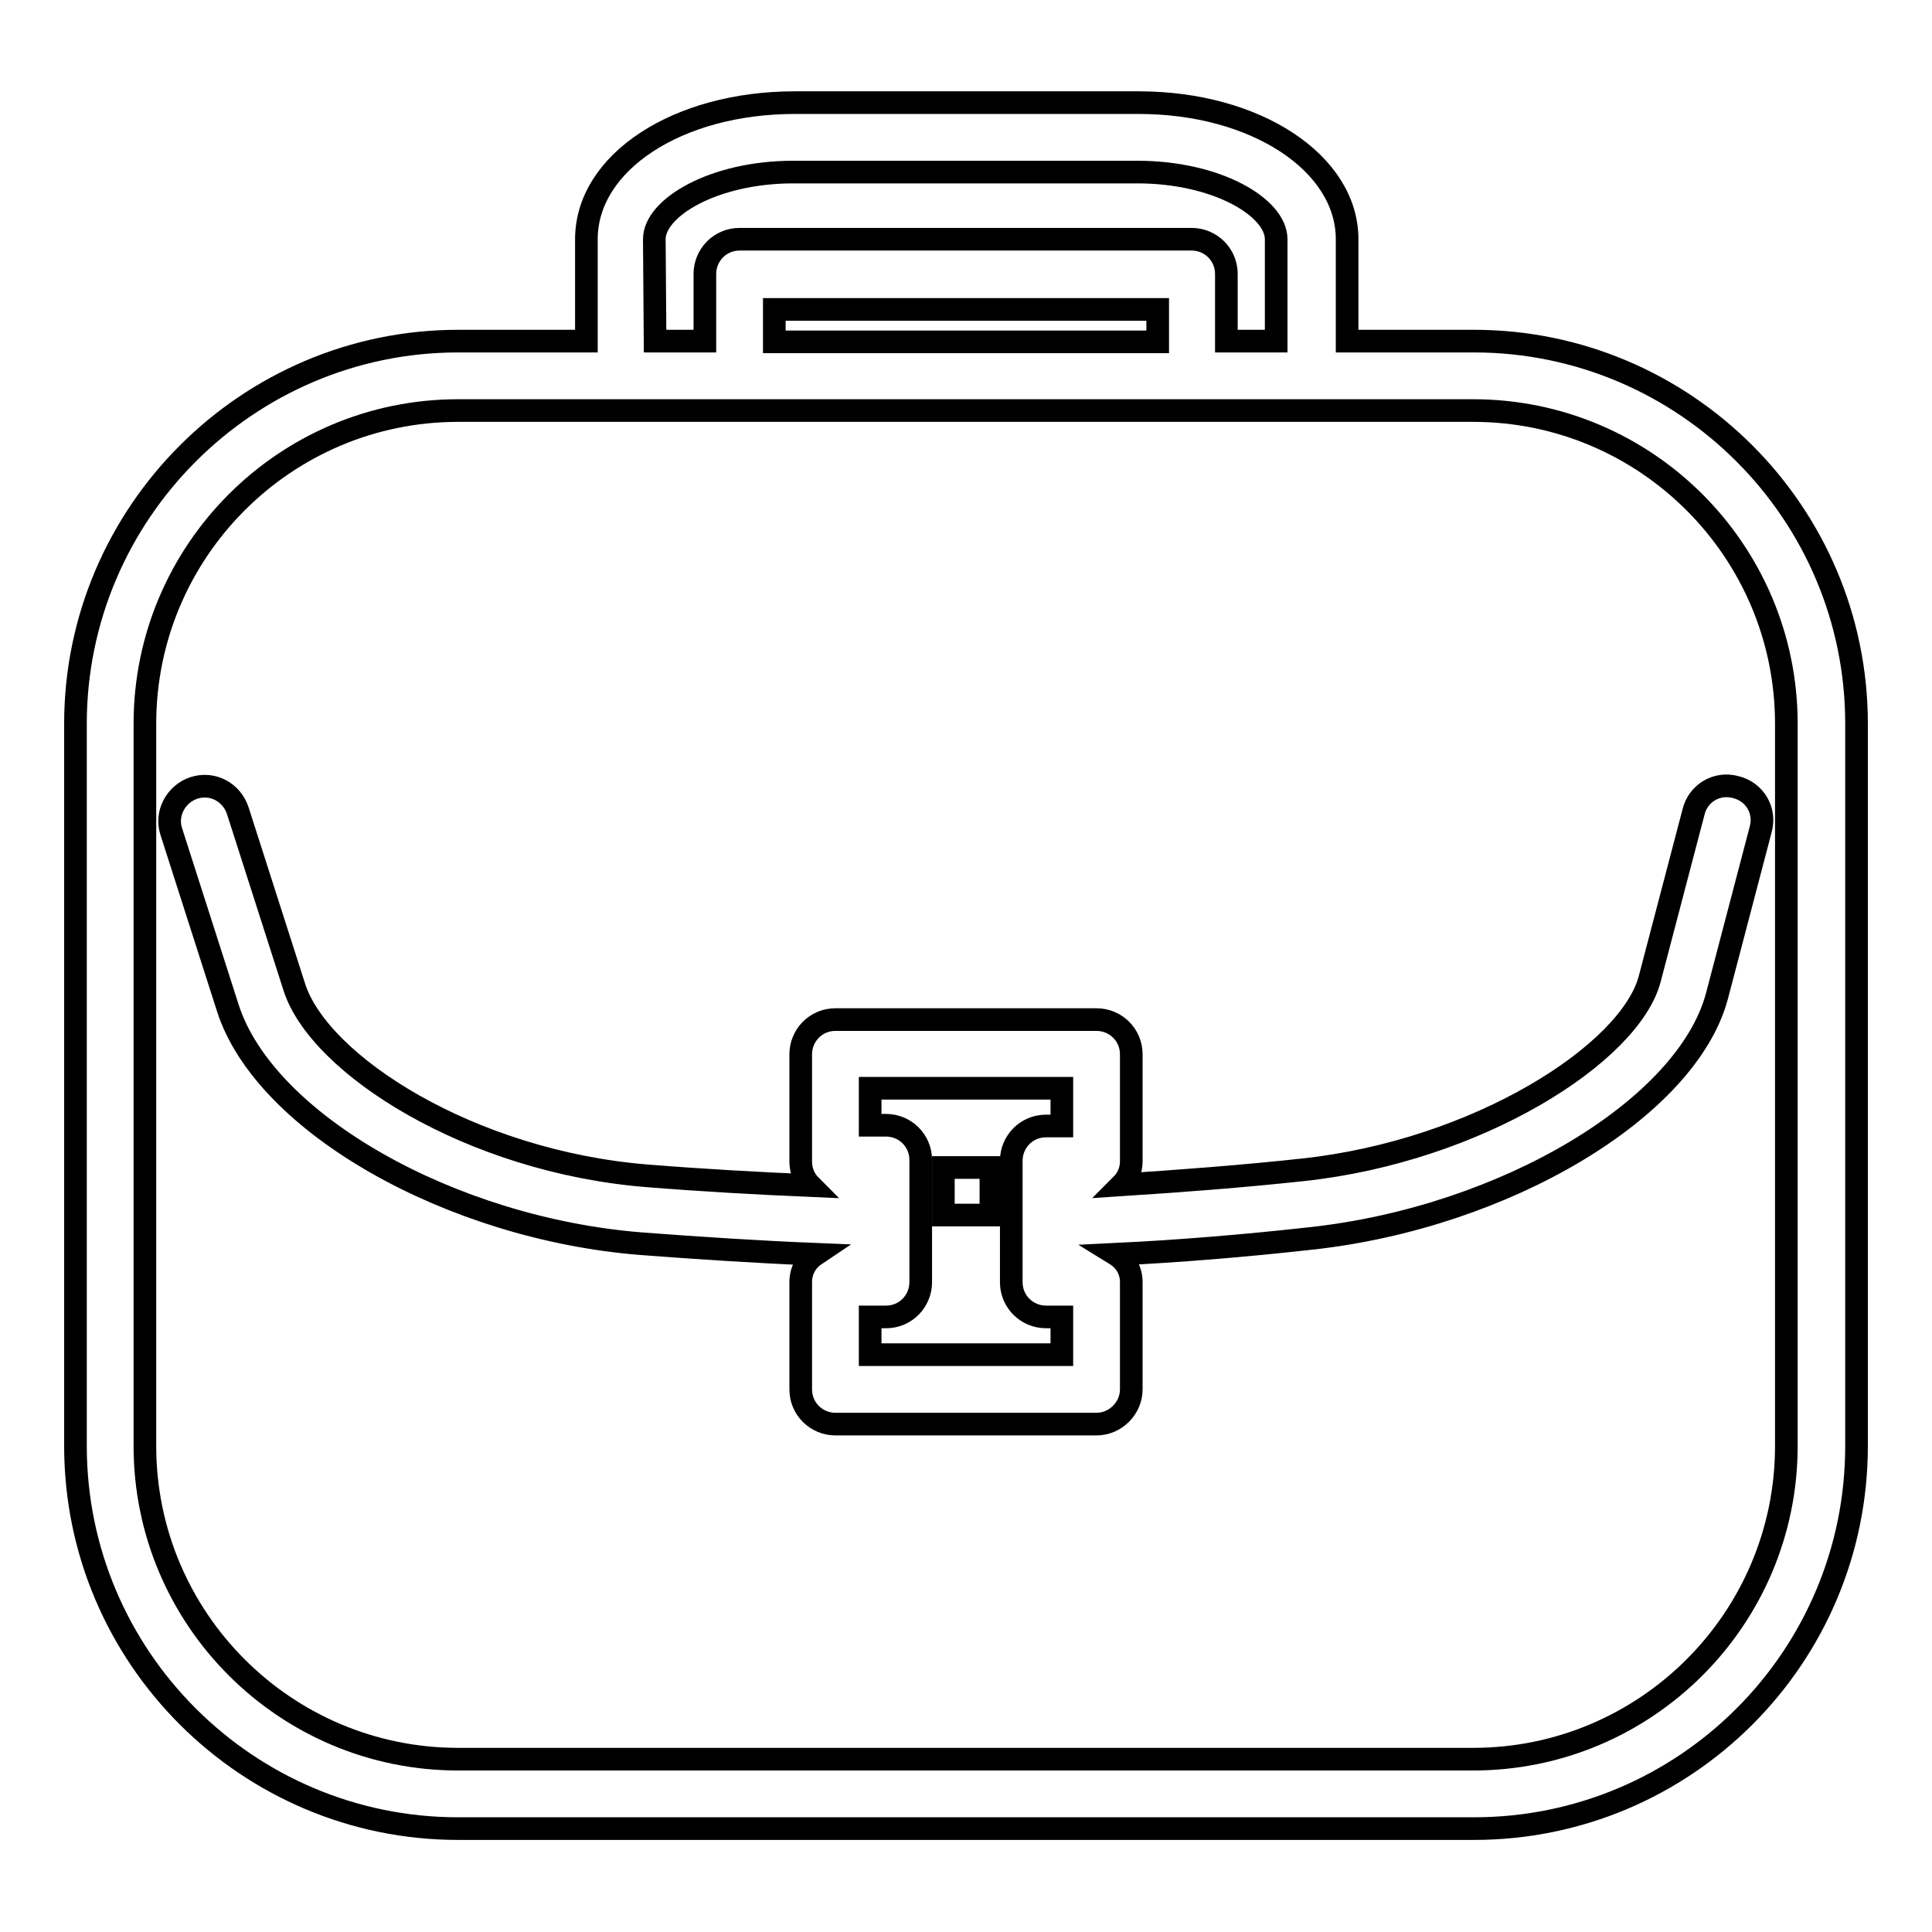
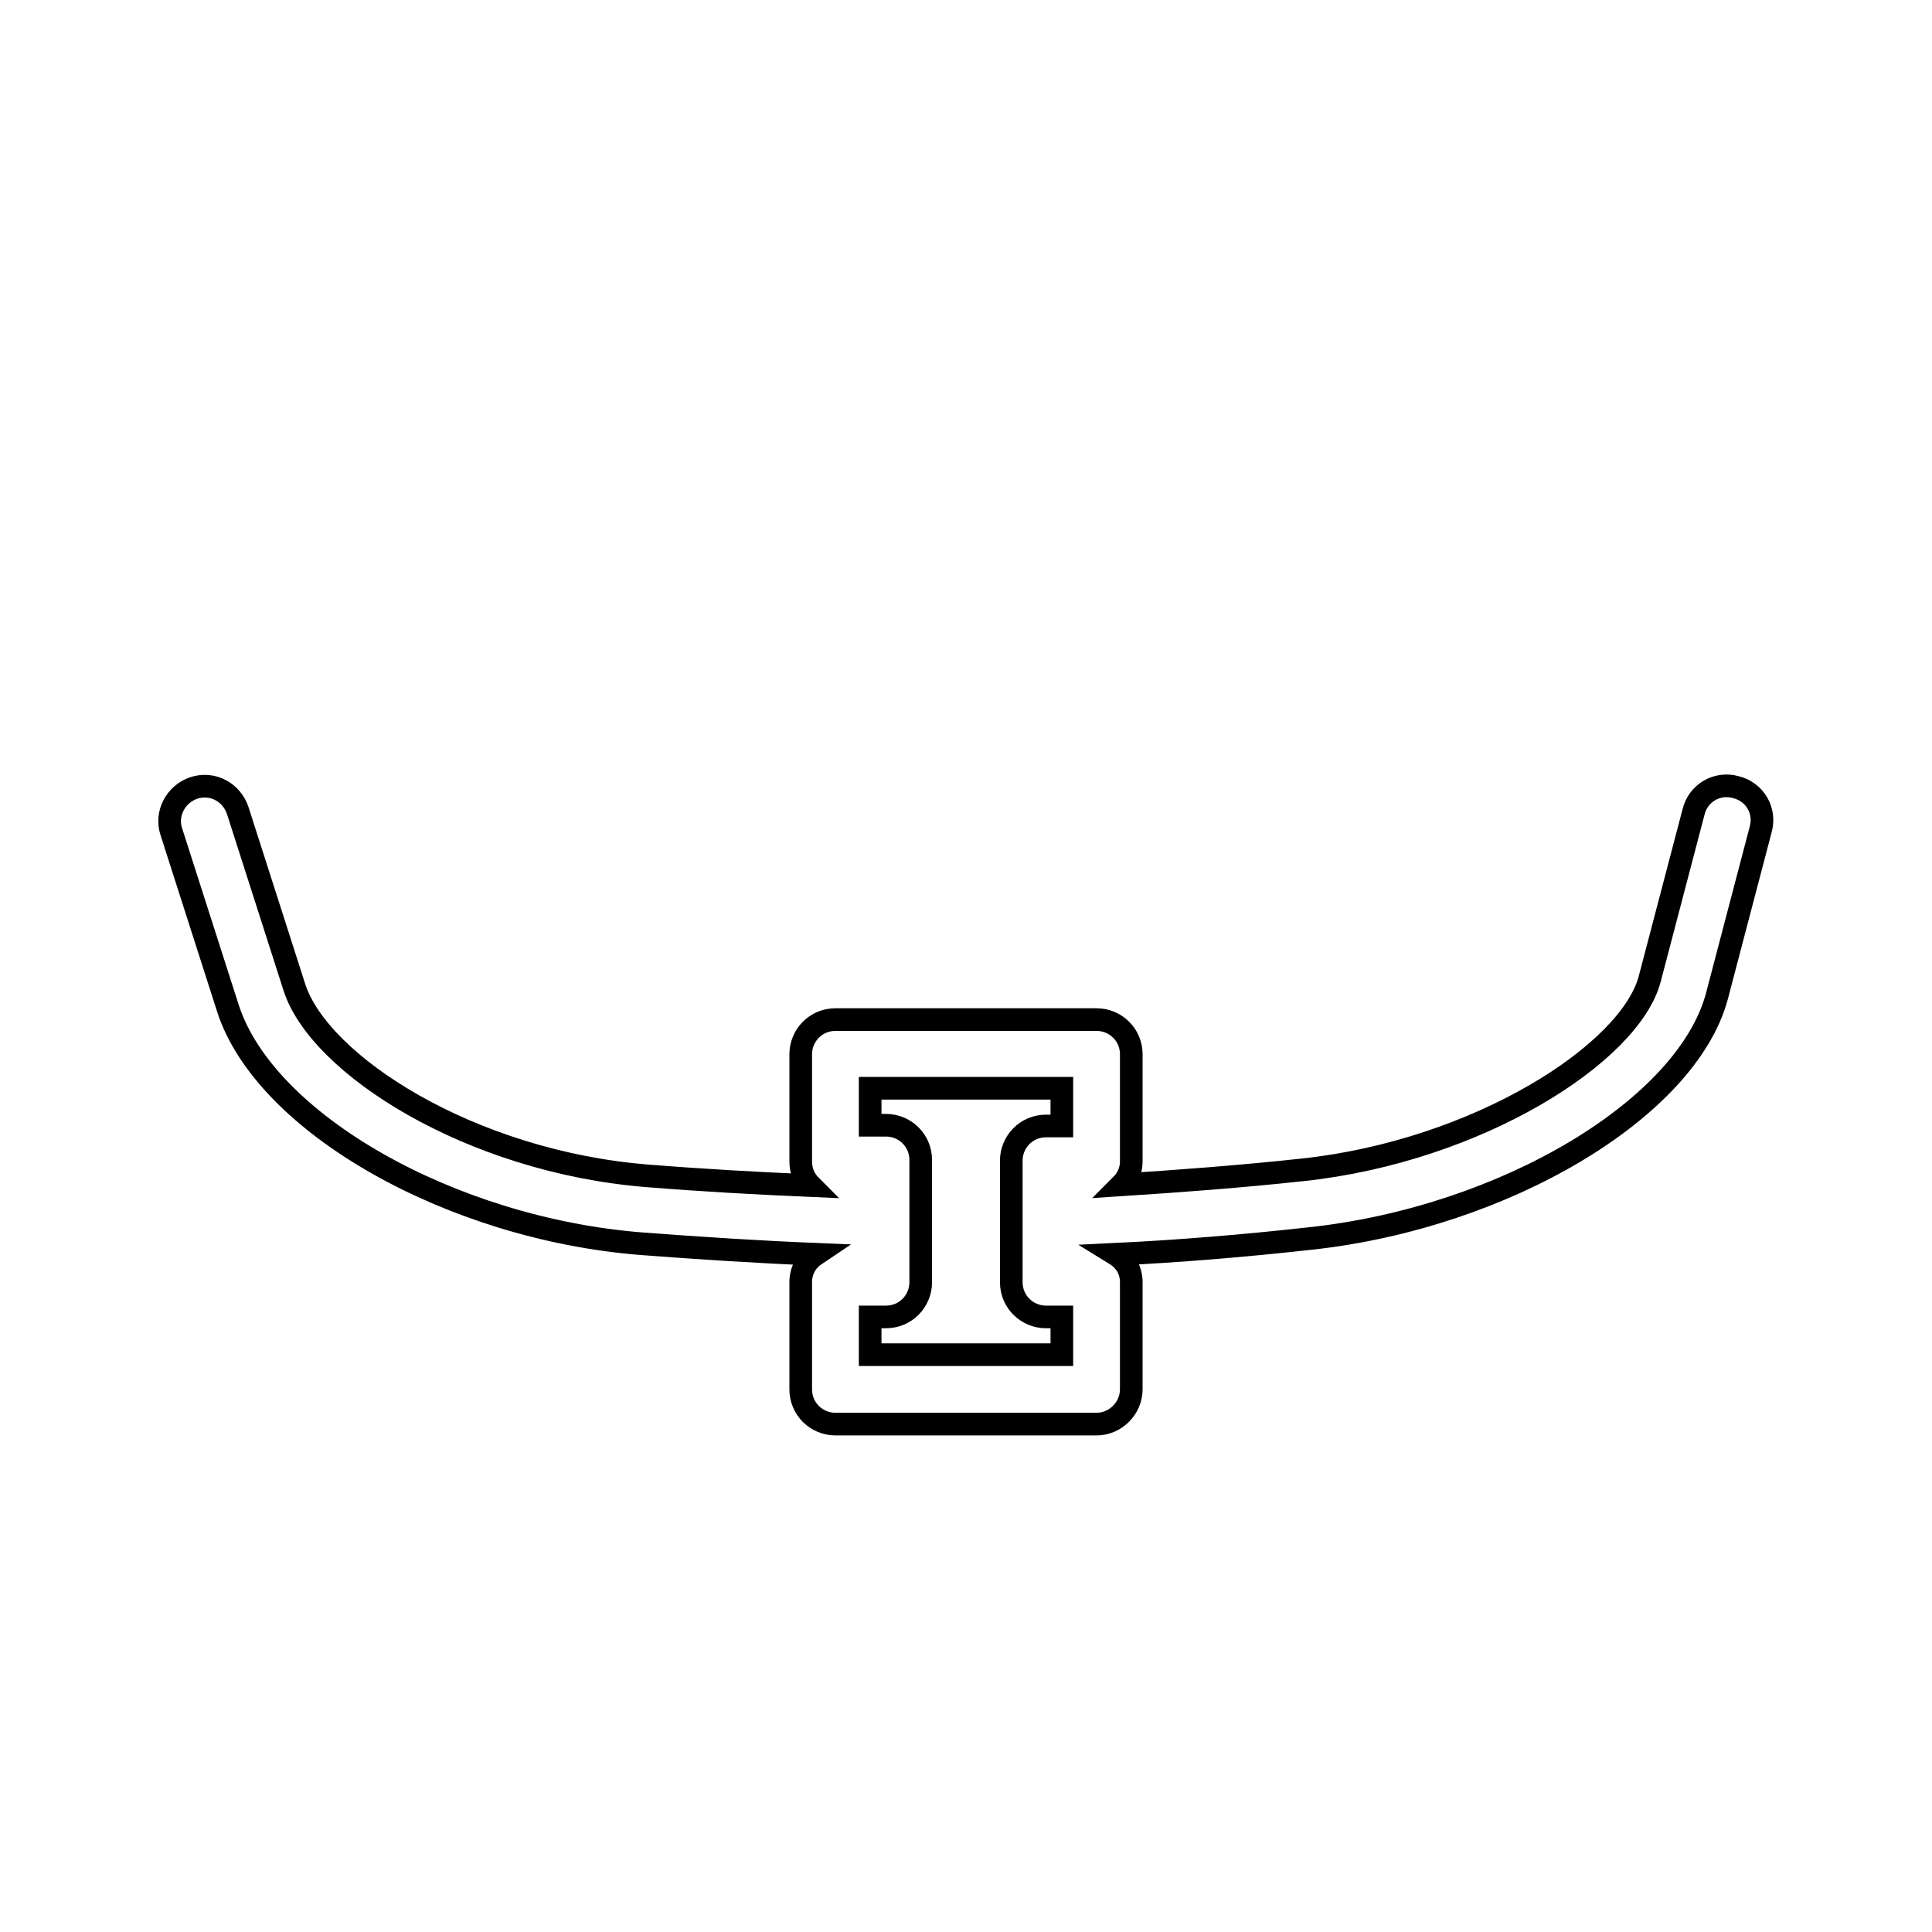
<svg xmlns="http://www.w3.org/2000/svg" version="1.1" x="0px" y="0px" viewBox="0 0 256 256" enable-background="new 0 0 256 256" xml:space="preserve">
  <g>
    <g>
      <g>
        <g>
-           <path stroke-width="3" fill-opacity="0" stroke="#000000" d="M60.7,242.3h134.6c28,0,50.7-22.7,50.7-50.7V95.9c0-28-22.8-50.7-50.7-50.7h-16.8V31.7c0-10.1-12.1-18.1-27.6-18.1h-45.6c-15.5,0-27.6,7.9-27.6,18.1v13.5H60.7C32.8,45.2,10,68,10,95.9v95.7C10,219.6,32.8,242.3,60.7,242.3z M86.7,31.7c0-4.2,7.9-8.9,18.4-8.9h45.6c10.6,0,18.4,4.7,18.4,8.9v13.5h-6.6v-8.9c0-2.6-2.1-4.6-4.6-4.6H98c-2.6,0-4.6,2.1-4.6,4.6v8.9h-6.6L86.7,31.7L86.7,31.7z M102.6,45.2V41h50.8v4.3H102.6z M19.2,95.9c0-22.9,18.6-41.5,41.5-41.5h21.4H98h60h15.8h21.4c22.9,0,41.5,18.6,41.5,41.5v95.7c0,22.9-18.6,41.5-41.5,41.5H60.7c-22.9,0-41.5-18.6-41.5-41.5V95.9z" />
          <path stroke-width="3" fill-opacity="0" stroke="#000000" d="M85,164.8c7.9,0.6,15.7,1.1,23.1,1.4c-1.2,0.8-2,2.1-2,3.7v14.2c0,2.6,2.1,4.6,4.6,4.6h34.6c2.5,0,4.6-2.1,4.6-4.6v-14.2c0-1.6-0.8-2.9-2.1-3.7c8.3-0.4,16.9-1.1,25.9-2.1c25.7-2.8,49.8-17.2,53.8-32.1l5.8-22.1c0.7-2.5-0.8-5-3.3-5.6c-2.5-0.7-5,0.8-5.6,3.3l-5.8,22.1c-2.6,9.9-22.8,22.8-45.9,25.3c-8.3,0.9-16.4,1.5-24.1,2c0.8-0.8,1.3-1.9,1.3-3.1v-14.2c0-2.6-2.1-4.6-4.6-4.6h-34.6c-2.6,0-4.6,2.1-4.6,4.6v14.2c0,1.3,0.5,2.4,1.3,3.2c-7-0.3-14.2-0.7-21.7-1.3c-23.4-1.9-43.4-14.7-46.7-25l-7.5-23.4c-0.8-2.4-3.3-3.8-5.8-3c-2.4,0.8-3.8,3.4-3,5.8l7.5,23.4C35.1,148.8,59.7,162.8,85,164.8z M115.3,144.2h25.4v5h-2.1c-2.6,0-4.6,2.1-4.6,4.6v8.3v7.8c0,2.6,2.1,4.6,4.6,4.6h2.1v5h-25.4v-5h2.1c2.6,0,4.6-2.1,4.6-4.6v-7.9v-8.3c0-2.6-2.1-4.6-4.6-4.6h-2.1V144.2L115.3,144.2z" />
-           <path stroke-width="3" fill-opacity="0" stroke="#000000" d="M125 154.7h6.3v6.3h-6.3z" />
        </g>
      </g>
      <g />
      <g />
      <g />
      <g />
      <g />
      <g />
      <g />
      <g />
      <g />
      <g />
      <g />
      <g />
      <g />
      <g />
      <g />
    </g>
  </g>
</svg>